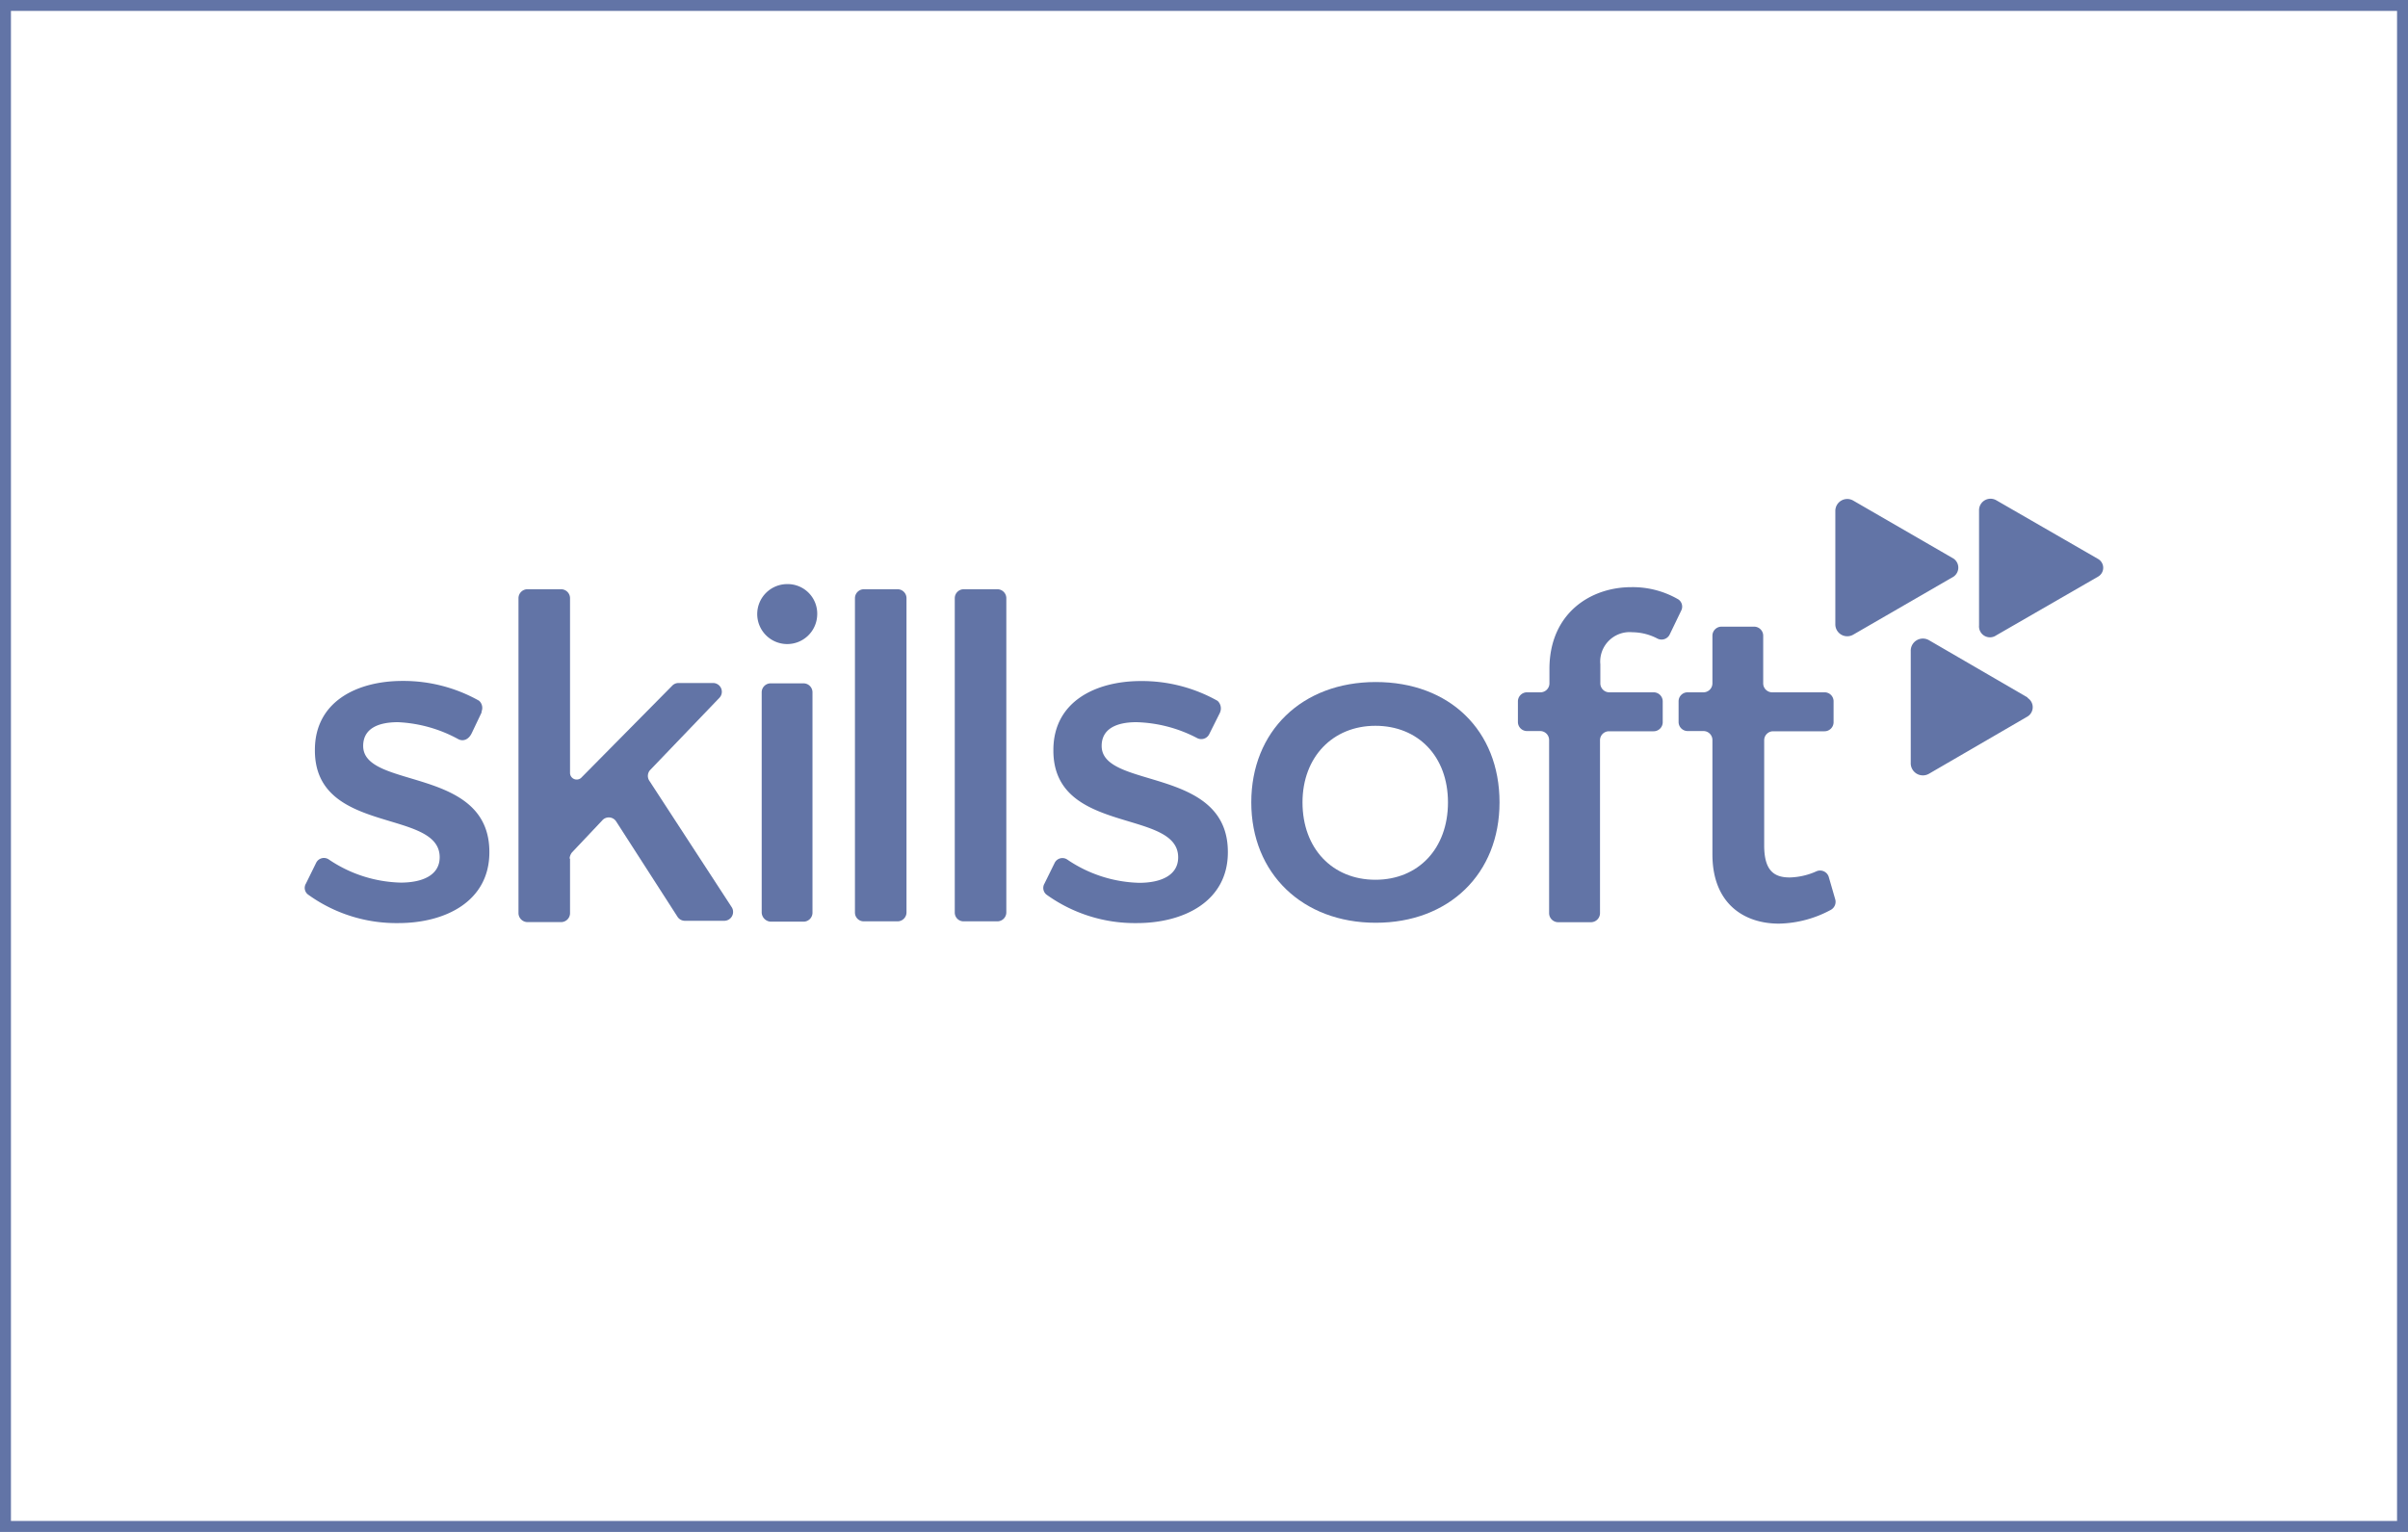
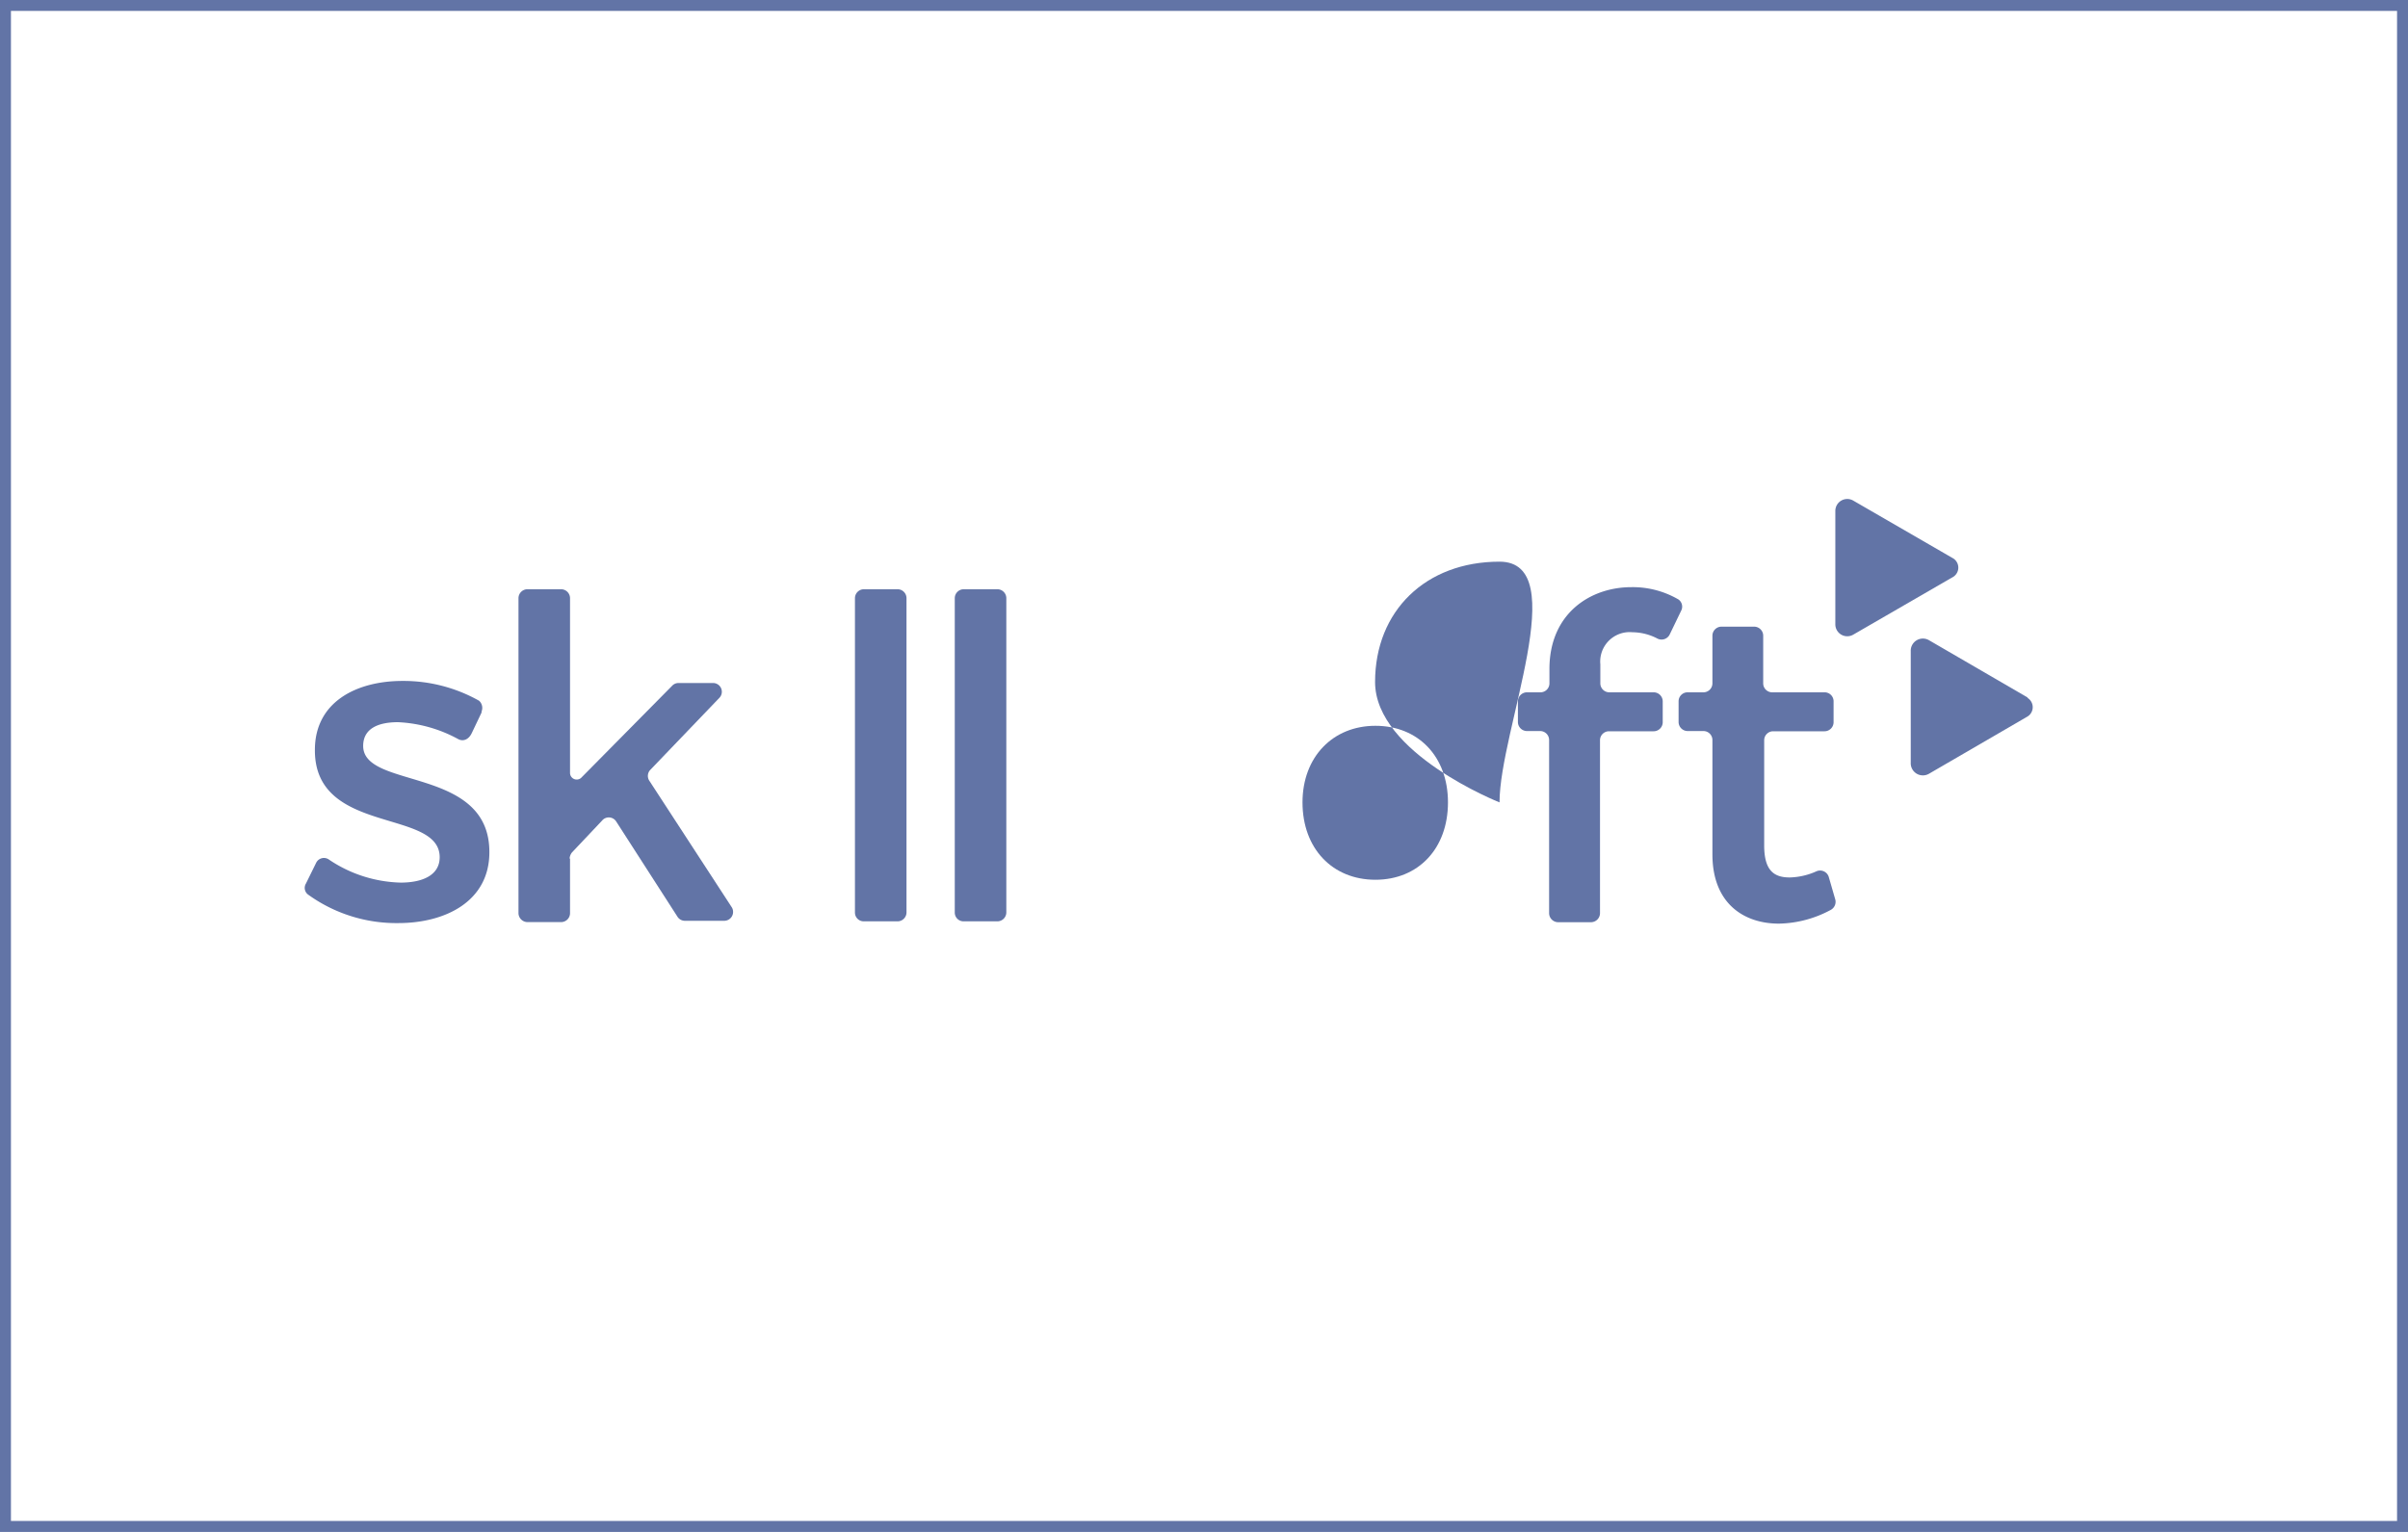
<svg xmlns="http://www.w3.org/2000/svg" id="Layer_1" data-name="Layer 1" viewBox="0 0 220 140">
  <defs>
    <style>.cls-2{fill:#6274a6;}</style>
  </defs>
  <g class="cls-1">
    <path class="cls-2" d="M219,1V139H1V1H219m1-1H0V140H220V0Z" />
  </g>
  <g class="cls-1">
    <path class="cls-2" d="M44,65.11,43.1,67c-.3.63-.82.77-1.23.55A12.67,12.67,0,0,0,36.36,66c-1.84,0-3.18.6-3.18,2.17,0,4,11.56,1.83,11.53,9.72,0,4.47-4,6.47-8.32,6.47a13.77,13.77,0,0,1-8.25-2.61.76.76,0,0,1-.19-1l.93-1.89a.79.79,0,0,1,1.18-.3,12.21,12.21,0,0,0,6.55,2.1c2,0,3.56-.68,3.56-2.32,0-4.47-11.45-2-11.4-9.81,0-4.41,3.84-6.3,8-6.3a14.08,14.08,0,0,1,7,1.81.88.88,0,0,1,.22,1" />
    <path class="cls-2" d="M52.08,78.45v5a.82.82,0,0,1-.82.82H48.19a.83.83,0,0,1-.82-.82V54.67a.82.82,0,0,1,.82-.82h3.07a.82.82,0,0,1,.82.82v16a.61.61,0,0,0,1,.43l8.33-8.43a.79.79,0,0,1,.58-.25h3.15a.8.8,0,0,1,.57,1.37l-6.3,6.57a.8.8,0,0,0-.08,1l7.51,11.53a.81.81,0,0,1-.69,1.26H62.58a.8.8,0,0,1-.69-.38L56.3,75.08A.8.8,0,0,0,55,75l-2.74,2.9a1,1,0,0,0-.22.58" />
-     <path class="cls-2" d="M74.66,56.23a2.74,2.74,0,1,1-2.74-2.85,2.7,2.7,0,0,1,2.74,2.85M69.59,83.41V63.27a.82.82,0,0,1,.82-.82h3a.82.82,0,0,1,.82.82V83.41a.82.82,0,0,1-.82.82h-3a.87.87,0,0,1-.82-.82" />
    <path class="cls-2" d="M78.11,83.41V54.67a.82.82,0,0,1,.82-.82H82a.82.82,0,0,1,.82.82V83.38a.82.82,0,0,1-.82.82H78.93a.8.8,0,0,1-.82-.79" />
    <path class="cls-2" d="M87.23,83.41V54.67a.82.82,0,0,1,.82-.82h3.07a.82.82,0,0,1,.82.82V83.38a.82.82,0,0,1-.82.82H88.05a.8.8,0,0,1-.82-.79" />
-     <path class="cls-2" d="M111.47,65.11l-1,2a.81.81,0,0,1-1.12.33A12.67,12.67,0,0,0,103.83,66c-1.84,0-3.18.61-3.18,2.17,0,4,11.56,1.83,11.53,9.72,0,4.47-4,6.47-8.32,6.47a13.83,13.83,0,0,1-8.25-2.6.78.78,0,0,1-.19-1l.93-1.89a.79.79,0,0,1,1.18-.3,12.22,12.22,0,0,0,6.55,2.11c2,0,3.56-.69,3.56-2.33,0-4.47-11.45-2-11.4-9.81,0-4.41,3.84-6.3,8-6.3a14.08,14.08,0,0,1,7,1.81.94.94,0,0,1,.22,1.07" />
-     <path class="cls-2" d="M137,73.33c0,6.54-4.63,11-11.31,11s-11.37-4.5-11.37-11,4.63-11,11.37-11S137,66.75,137,73.33m-18,0c0,4.22,2.74,7.07,6.66,7.07s6.63-2.85,6.63-7.07-2.74-7-6.63-7-6.66,2.85-6.66,7" />
+     <path class="cls-2" d="M137,73.33s-11.37-4.5-11.37-11,4.63-11,11.37-11S137,66.75,137,73.33m-18,0c0,4.22,2.74,7.07,6.66,7.07s6.63-2.85,6.63-7.07-2.74-7-6.63-7-6.66,2.85-6.66,7" />
    <path class="cls-2" d="M146.21,60.7v1.75a.82.82,0,0,0,.82.82h4.05a.83.83,0,0,1,.83.82V66a.83.83,0,0,1-.83.83H147a.82.82,0,0,0-.82.82v15.8a.83.83,0,0,1-.82.83h-3a.83.83,0,0,1-.83-.83V67.63a.82.82,0,0,0-.82-.82h-1.2a.83.83,0,0,1-.83-.83V64.09a.83.83,0,0,1,.83-.82h1.23a.82.82,0,0,0,.82-.82V61.14c0-5.07,3.73-7.48,7.48-7.48a8.29,8.29,0,0,1,4.3,1.12.8.8,0,0,1,.27,1L152.54,58a.83.83,0,0,1-1.13.35,5,5,0,0,0-2.27-.57,2.69,2.69,0,0,0-2.93,2.93" />
    <path class="cls-2" d="M167.66,82.15a.84.84,0,0,1-.39,1,10.34,10.34,0,0,1-4.74,1.26c-3.26,0-6.08-1.89-6.08-6.33V67.63a.82.82,0,0,0-.82-.82h-1.45a.83.83,0,0,1-.82-.83V64.09a.82.82,0,0,1,.82-.82h1.45a.82.82,0,0,0,.82-.82V58.09a.83.83,0,0,1,.82-.82h3a.83.83,0,0,1,.82.82v4.36a.82.82,0,0,0,.82.82h4.79a.82.82,0,0,1,.82.82V66a.83.83,0,0,1-.82.83H162a.82.82,0,0,0-.82.82v9.61c0,2.25.85,2.93,2.33,2.93a6.31,6.31,0,0,0,2.46-.57.83.83,0,0,1,1.1.49Z" />
    <path class="cls-2" d="M178.48,51.05l-9.18-5.31a1.09,1.09,0,0,0-1.62.93V57.08a1.09,1.09,0,0,0,1.62.93l9.18-5.31a1,1,0,0,0,0-1.65" />
-     <path class="cls-2" d="M191.68,51.08l-9.31-5.37a1.05,1.05,0,0,0-1.56.91V57.16a1,1,0,0,0,1.56.91l9.31-5.37a.93.93,0,0,0,0-1.62" />
    <path class="cls-2" d="M185.24,63.74l-9-5.23a1.11,1.11,0,0,0-1.67,1V69.71a1.11,1.11,0,0,0,1.67,1l9-5.23a1,1,0,0,0,0-1.7" />
  </g>
</svg>